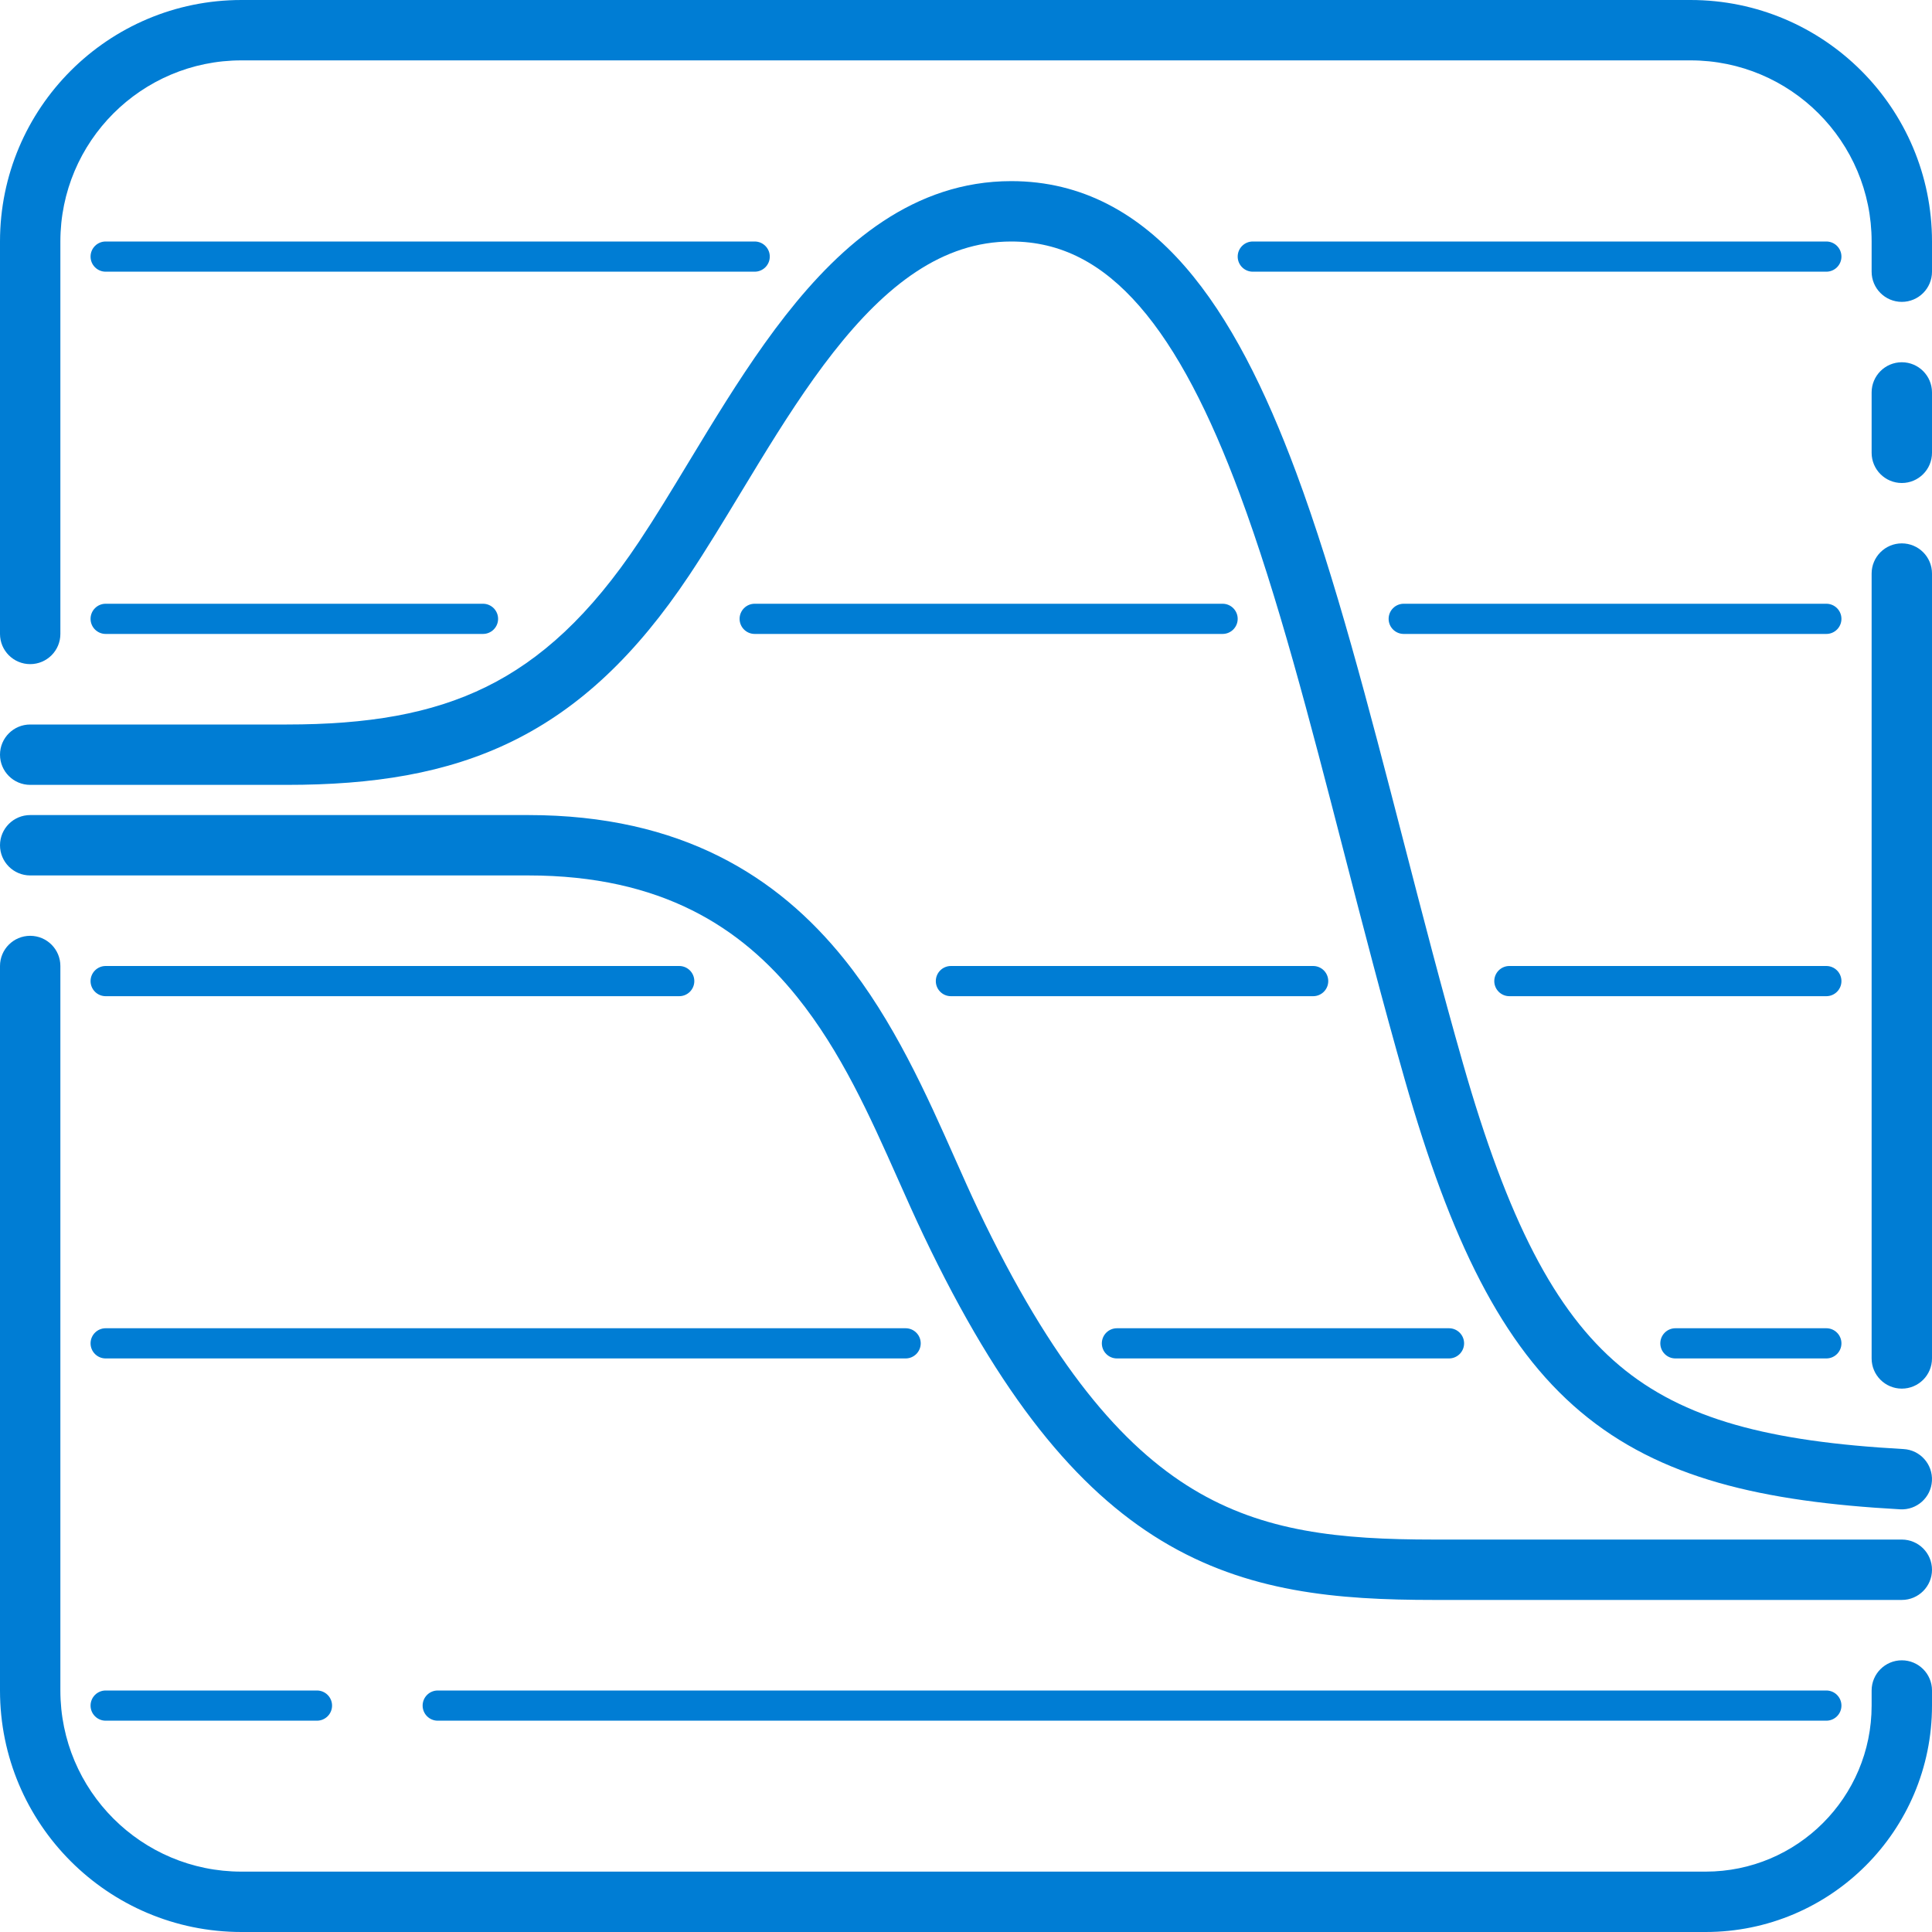
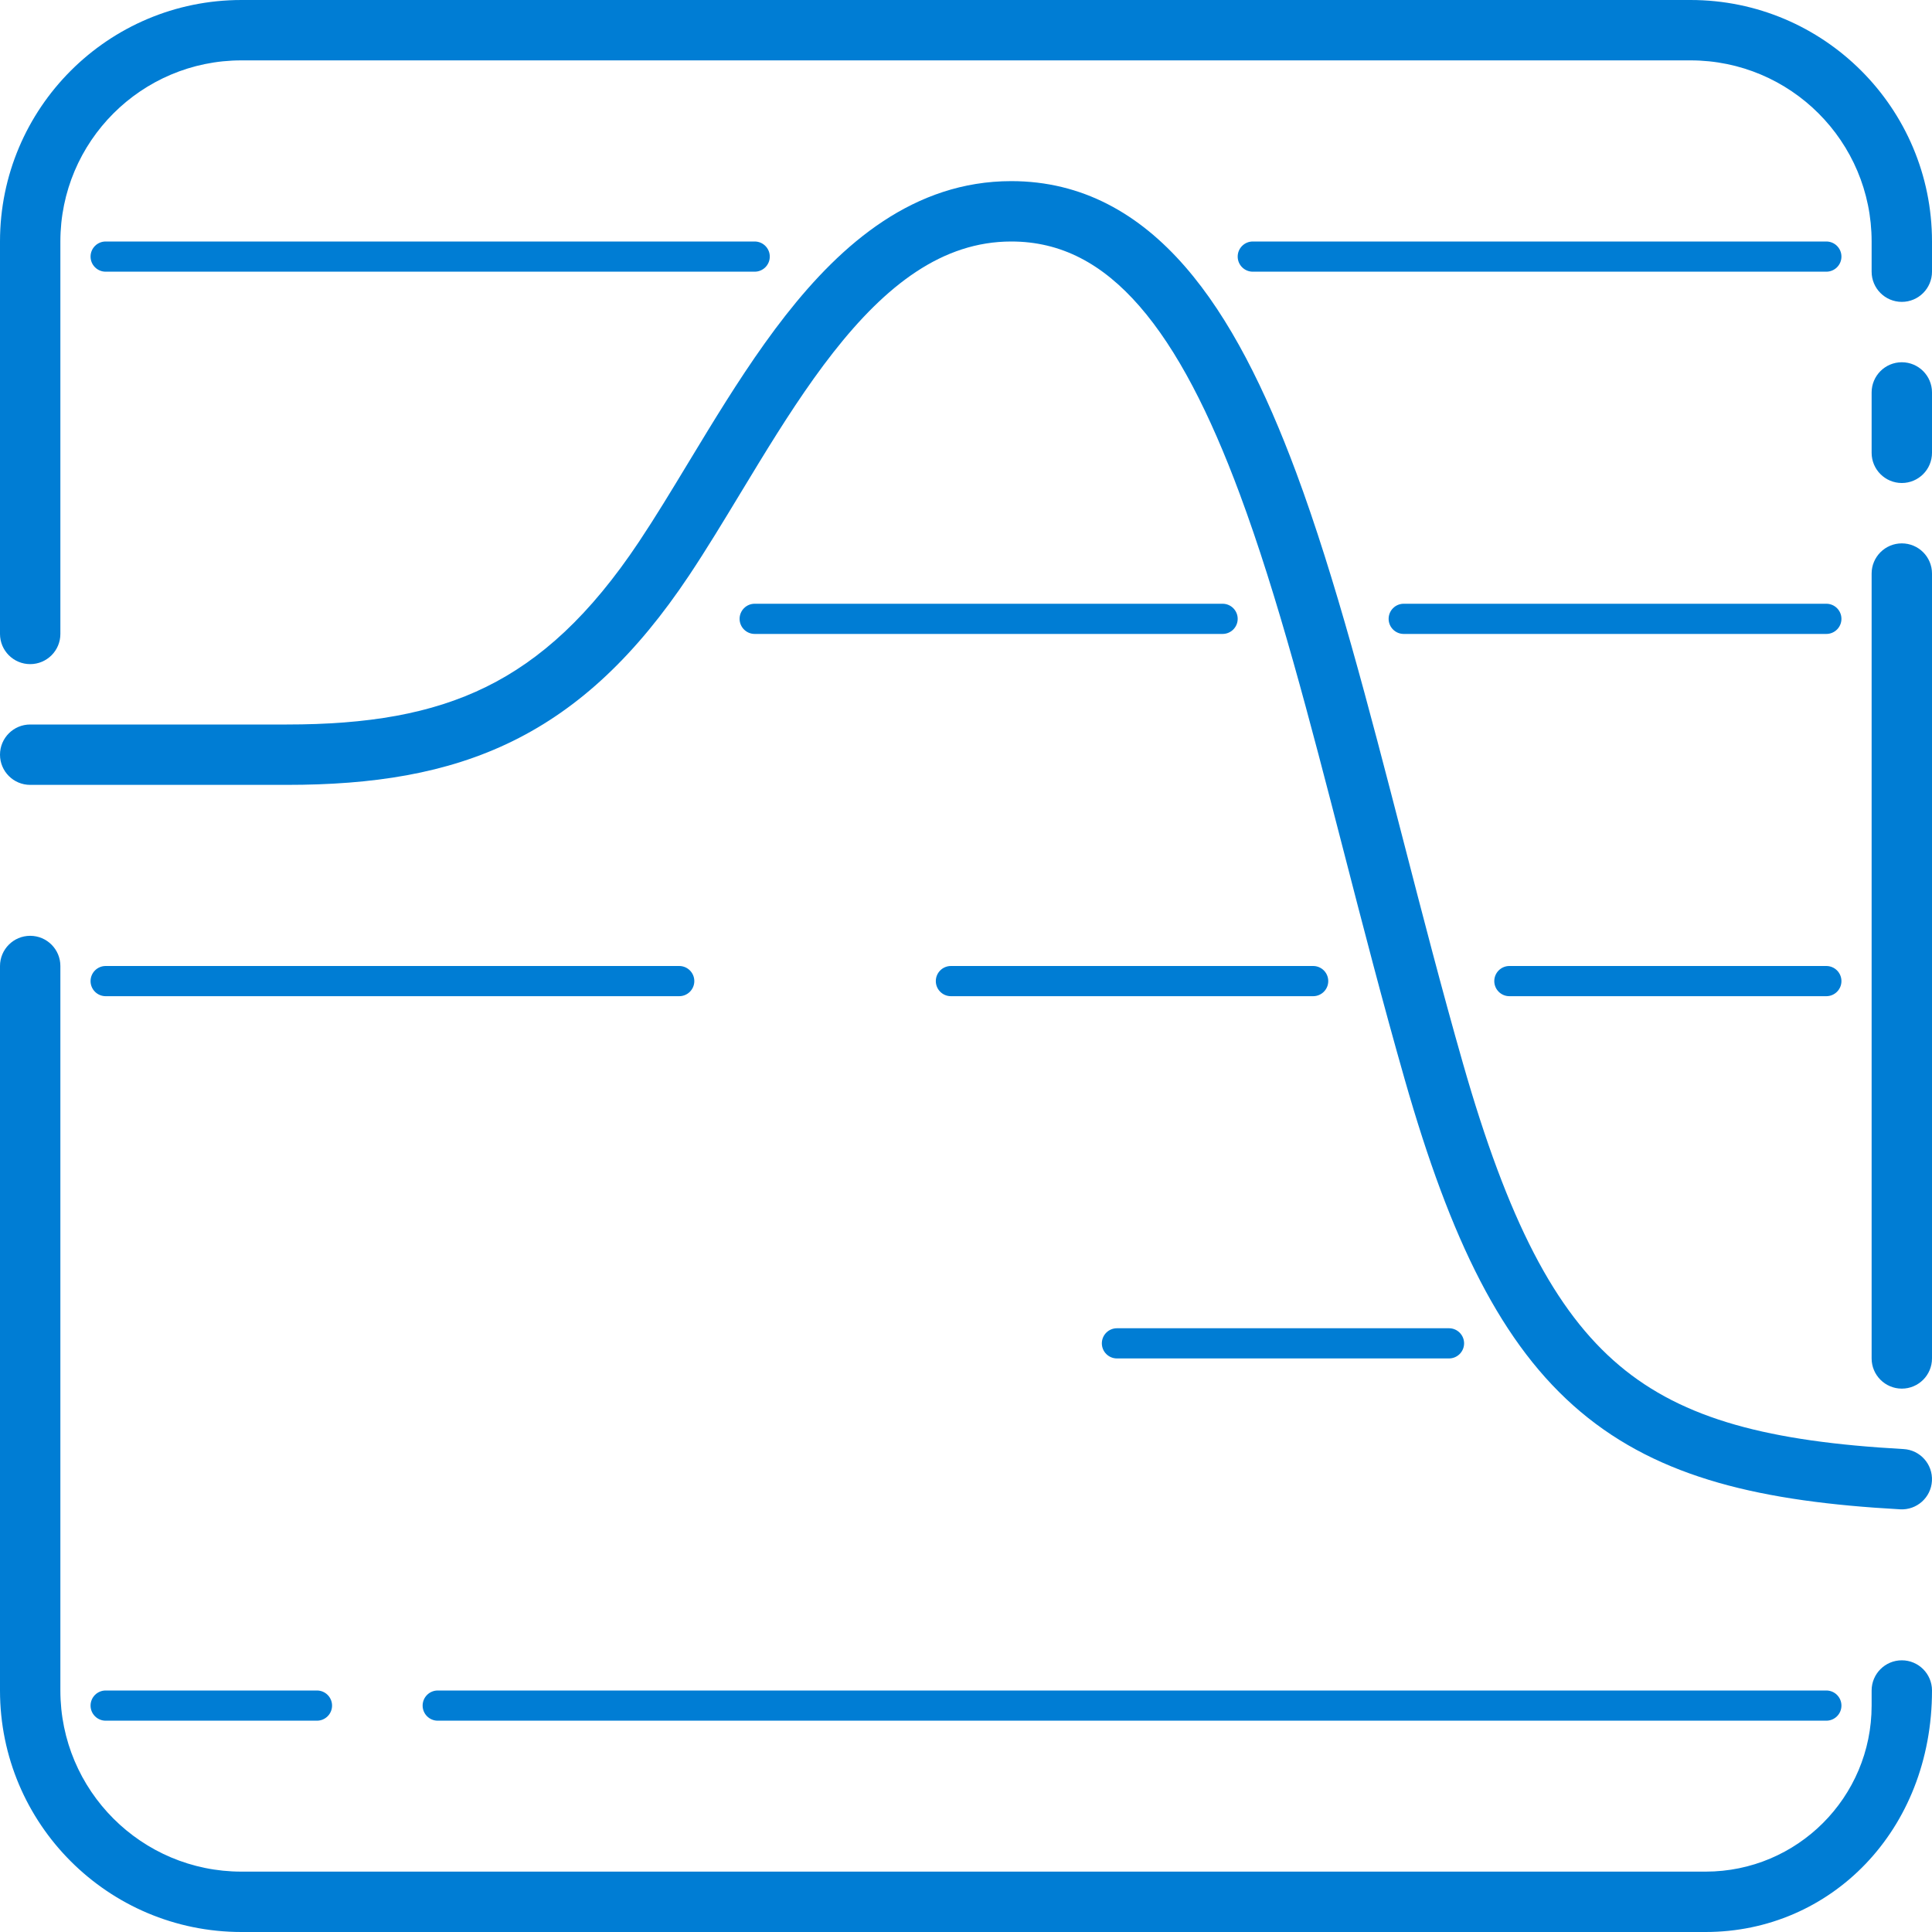
<svg xmlns="http://www.w3.org/2000/svg" width="64" height="64" viewBox="0 0 64 64" fill="none">
  <g clip-path="url(#clip0_1110_21034)">
    <path d="M0 8C0 3.582 3.582 0 8 0H56C60.418 0 64 3.582 64 8V9C64 9.552 63.552 10 63 10C62.448 10 62 9.552 62 9V8C62 4.686 59.314 2 56 2H8C4.686 2 2 4.686 2 8V21C2 21.552 1.552 22 1 22C0.448 22 0 21.552 0 21V8Z" fill="#007DD4" />
    <path d="M63 18C63.552 18 64 18.448 64 19V45C64 45.552 63.552 46 63 46C62.448 46 62 45.552 62 45V19C62 18.448 62.448 18 63 18Z" fill="#007DD4" />
-     <path d="M1 31C1.552 31 2 31.448 2 32V56C2 59.314 4.686 62 8 62H56.5C59.538 62 62 59.538 62 56.5V56C62 55.448 62.448 55 63 55C63.552 55 64 55.448 64 56V56.5C64 60.642 60.642 64 56.5 64H8C3.582 64 0 60.418 0 56V32C0 31.448 0.448 31 1 31Z" fill="#007DD4" />
-     <path d="M3 44.5C3 44.224 3.224 44 3.5 44H30C30.276 44 30.5 44.224 30.5 44.5C30.5 44.776 30.276 45 30 45H3.5C3.224 45 3 44.776 3 44.5Z" fill="#007DD4" />
+     <path d="M1 31C1.552 31 2 31.448 2 32V56C2 59.314 4.686 62 8 62H56.5C59.538 62 62 59.538 62 56.5V56C62 55.448 62.448 55 63 55C63.552 55 64 55.448 64 56C64 60.642 60.642 64 56.5 64H8C3.582 64 0 60.418 0 56V32C0 31.448 0.448 31 1 31Z" fill="#007DD4" />
    <path d="M3 8.5C3 8.224 3.224 8 3.5 8H25C25.276 8 25.5 8.224 25.5 8.5C25.5 8.776 25.276 9 25 9H3.5C3.224 9 3 8.776 3 8.5Z" fill="#007DD4" />
    <path d="M41 8.5C41 8.224 41.224 8 41.5 8H60.5C60.776 8 61 8.224 61 8.5C61 8.776 60.776 9 60.5 9H41.5C41.224 9 41 8.776 41 8.5Z" fill="#007DD4" />
-     <path d="M3 20.5C3 20.224 3.224 20 3.5 20H16C16.276 20 16.5 20.224 16.5 20.5C16.5 20.776 16.276 21 16 21H3.5C3.224 21 3 20.776 3 20.5Z" fill="#007DD4" />
    <path d="M25 20C24.724 20 24.5 20.224 24.5 20.5C24.5 20.776 24.724 21 25 21H40.5C40.776 21 41 20.776 41 20.5C41 20.224 40.776 20 40.5 20H25Z" fill="#007DD4" />
    <path d="M46 20.5C46 20.224 46.224 20 46.5 20H60.5C60.776 20 61 20.224 61 20.5C61 20.776 60.776 21 60.5 21H46.5C46.224 21 46 20.776 46 20.5Z" fill="#007DD4" />
    <path d="M3.5 32C3.224 32 3 32.224 3 32.5C3 32.776 3.224 33 3.5 33H22.5C22.776 33 23 32.776 23 32.5C23 32.224 22.776 32 22.5 32H3.5Z" fill="#007DD4" />
    <path d="M31 32.5C31 32.224 31.224 32 31.5 32H43.5C43.776 32 44 32.224 44 32.5C44 32.776 43.776 33 43.5 33H31.5C31.224 33 31 32.776 31 32.5Z" fill="#007DD4" />
    <path d="M50 32C49.724 32 49.5 32.224 49.5 32.5C49.5 32.776 49.724 33 50 33H60.5C60.776 33 61 32.776 61 32.5C61 32.224 60.776 32 60.5 32H50Z" fill="#007DD4" />
    <path d="M37 44C36.724 44 36.5 44.224 36.5 44.5C36.5 44.776 36.724 45 37 45H48C48.276 45 48.5 44.776 48.5 44.5C48.5 44.224 48.276 44 48 44H37Z" fill="#007DD4" />
-     <path d="M55 44.5C55 44.224 55.224 44 55.5 44H60.5C60.776 44 61 44.224 61 44.5C61 44.776 60.776 45 60.5 45H55.5C55.224 45 55 44.776 55 44.5Z" fill="#007DD4" />
    <path d="M3 56.5C3 56.224 3.224 56 3.5 56H10.5C10.776 56 11 56.224 11 56.5C11 56.776 10.776 57 10.5 57H3.5C3.224 57 3 56.776 3 56.5Z" fill="#007DD4" />
    <path d="M14.5 56C14.224 56 14 56.224 14 56.5C14 56.776 14.224 57 14.5 57H60.5C60.776 57 61 56.776 61 56.5C61 56.224 60.776 56 60.5 56H14.5Z" fill="#007DD4" />
    <path d="M24.532 16.331C24.735 15.995 24.939 15.659 25.142 15.327C25.927 14.044 26.731 12.788 27.6 11.679C29.357 9.437 31.224 8 33.5 8C35.147 8 36.514 8.728 37.746 10.141C39.003 11.584 40.077 13.7 41.063 16.349C42.329 19.753 43.382 23.828 44.506 28.18C45.143 30.646 45.803 33.202 46.538 35.775C48.05 41.066 49.742 44.564 52.356 46.765C54.987 48.981 58.388 49.745 62.944 49.998C63.496 50.029 63.968 49.607 63.998 49.056C64.029 48.504 63.607 48.032 63.056 48.002C58.612 47.755 55.763 47.019 53.644 45.235C51.508 43.436 49.95 40.434 48.462 35.225C47.762 32.777 47.117 30.281 46.485 27.837C45.338 23.404 44.236 19.143 42.937 15.651C41.923 12.925 40.747 10.541 39.254 8.828C37.736 7.085 35.853 6 33.5 6C30.276 6 27.893 8.063 26.025 10.446C25.082 11.65 24.229 12.988 23.436 14.283C23.219 14.637 23.007 14.987 22.8 15.33C22.238 16.259 21.705 17.14 21.168 17.945C19.548 20.376 17.92 21.86 16.104 22.754C14.278 23.652 12.169 24 9.5 24H1C0.448 24 0 24.448 0 25C0 25.552 0.448 26 1 26H9.5C12.331 26 14.782 25.633 16.987 24.548C19.2 23.459 21.073 21.694 22.832 19.055C23.395 18.21 23.963 17.272 24.532 16.331Z" fill="#007DD4" />
-     <path d="M32.403 40.07C34.864 45.237 37.175 47.913 39.52 49.332C41.859 50.746 44.374 51 47.5 51H63C63.552 51 64 51.448 64 52C64 52.552 63.552 53 63 53H47.5C44.3 53 41.316 52.754 38.486 51.043C35.663 49.337 33.136 46.263 30.597 40.93C30.306 40.319 30.026 39.69 29.743 39.054C28.82 36.981 27.866 34.839 26.397 33.015C24.555 30.728 21.924 29 17.5 29H1C0.448 29 0 28.552 0 28C0 27.448 0.448 27 1 27H17.5C22.576 27 25.763 29.039 27.955 31.761C29.605 33.809 30.704 36.284 31.641 38.393C31.905 38.987 32.156 39.552 32.403 40.07Z" fill="#007DD4" />
    <path d="M64 13C64 12.448 63.552 12 63 12C62.448 12 62 12.448 62 13V15C62 15.552 62.448 16 63 16C63.552 16 64 15.552 64 15V13Z" fill="#007DD4" />
  </g>
  <defs>
    <clipPath id="clip0_1110_21034">
      <rect width="64" height="64" fill="white" />
    </clipPath>
  </defs>
</svg>